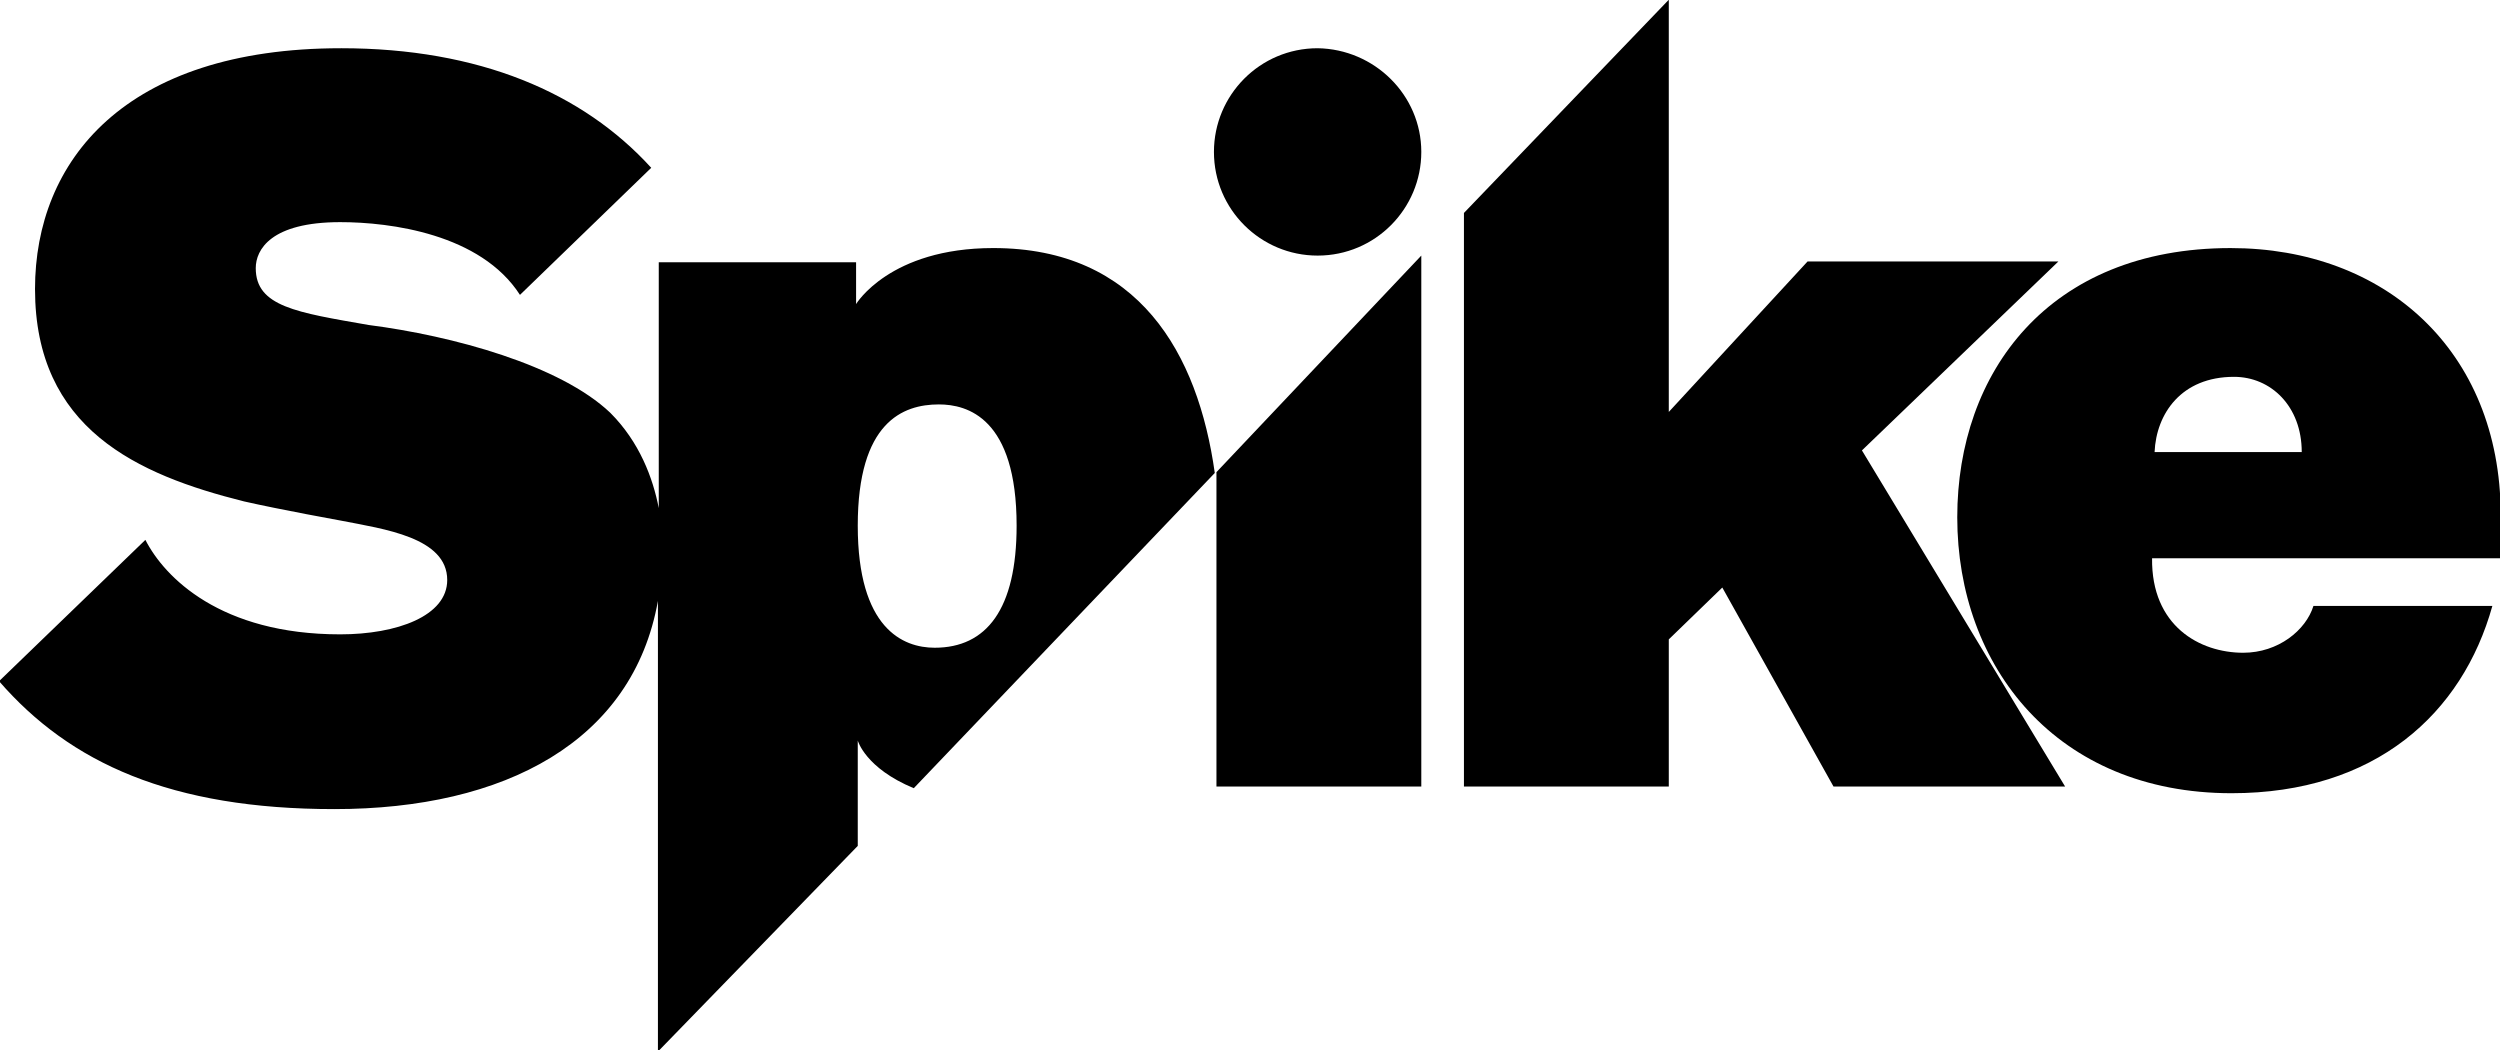
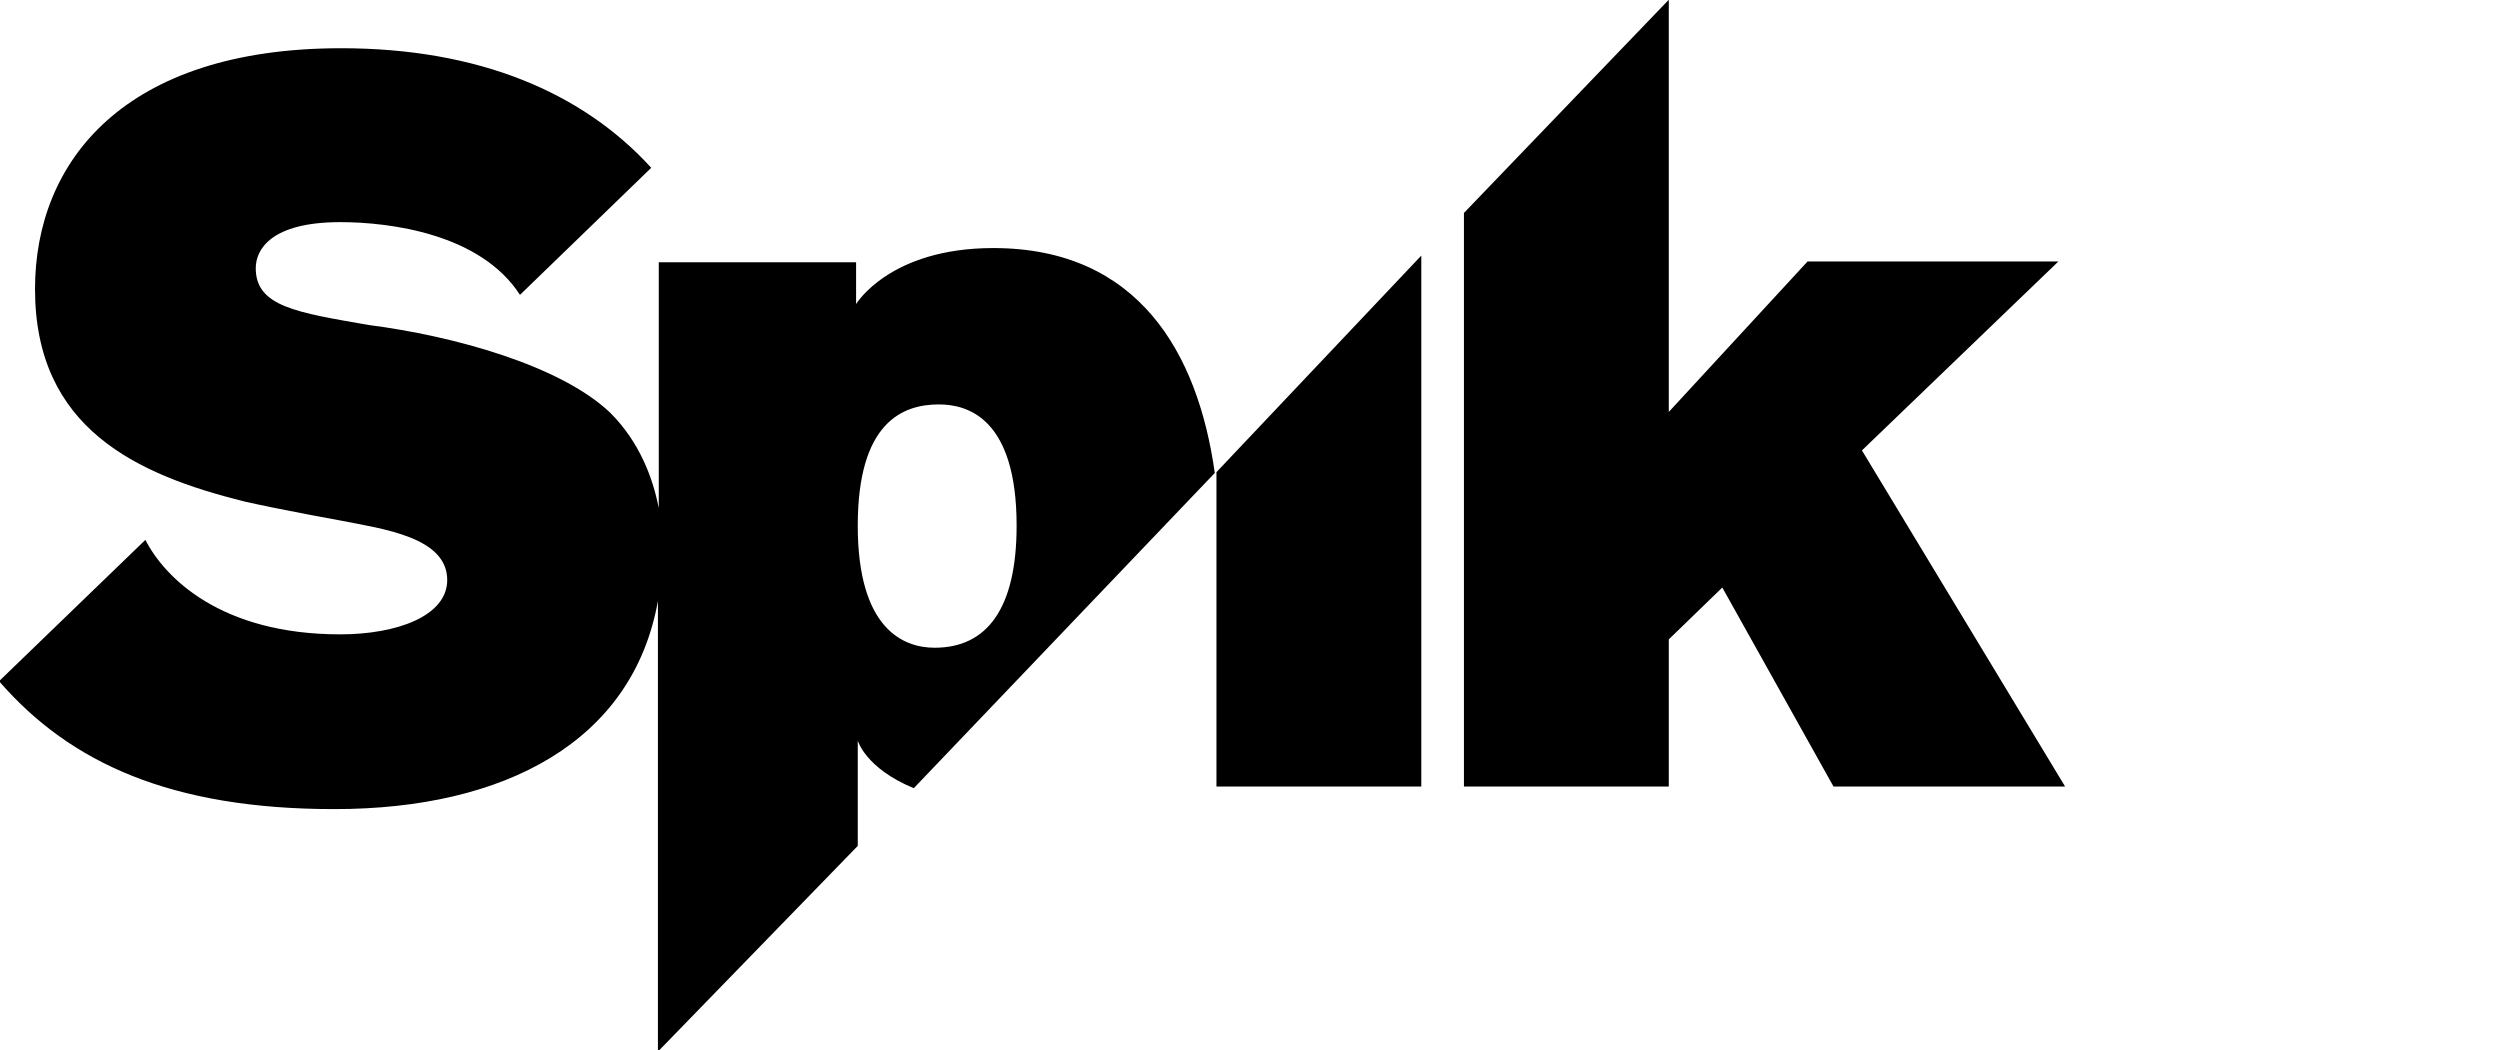
<svg xmlns="http://www.w3.org/2000/svg" viewBox="0 0 299 125.6">
  <path d="M40.788 5.769c-25.9 0-36.6 13.5-36.6 28.8 0 16.7 12.2 22.2 25 25.4 4.4 1 11.6 2.3 11.6 2.3 5.1 1 12.7 2 12.7 7.1 0 4.3-6 6.5-12.8 6.5-14.3 0-21-6.8-23.3-11.3l-17.5 16.9c8.5 9.8 20.6 15.3 40.1 15.3 20.4 0 35.7-8.1 38.7-24.9v53.9l23.9-24.6v-12.6s.9 3.3 6.7 5.7l36-37.7c-2-14.3-9.1-26.9-26.5-26.9-12.4 0-16.4 6.7-16.4 6.7v-5h-23.6v29.4c-.7-3.6-2.3-7.9-5.8-11.4-6-5.7-18.8-9.2-28.9-10.5-8.6-1.5-13.5-2.2-13.5-6.8 0-2.2 1.8-5.5 10.1-5.5 6 0 16.8 1.4 21.5 8.7l15.7-15.2c-8.2-9-20.6-14.3-37.1-14.3zm104.7 50.7v37.6h24.5v-63.5l-24.5 25.9zm-33.2-8.1c3.4 0 9.3 1.6 9.3 14.5 0 10-3.6 14.6-9.8 14.6-3.8 0-9.2-2.3-9.2-14.6 0-12.4 5.4-14.5 9.7-14.5zm62.8 45.7v-68.6l24.5-25.5v49.3l16.6-18h30l-23.5 22.6 24.3 40.2h-27.7l-13.3-23.8-6.4 6.2v17.6h-24.5z" />
-   <path d="M266.788 29.669c-21.8 0-32.7 14.9-32.7 32.2 0 17.9 11.9 33 32.8 33 17.2 0 27.6-9.5 31.2-22.4h-21.4c-.9 2.9-4.2 5.6-8.4 5.6-5.2 0-11-3.2-10.9-11.3h41.7v-5.3c-.1-19.6-13.9-31.8-32.3-31.8zm.4 15.4c4.4 0 8.1 3.5 8.1 9h-17.6c.2-4.6 3.2-9 9.5-9zm-97.2-26.9c0 6.8-5.5 12.4-12.4 12.4-6.8 0-12.4-5.5-12.4-12.4 0-6.8 5.5-12.4 12.4-12.4 6.8.1 12.4 5.6 12.4 12.4z" />
</svg>